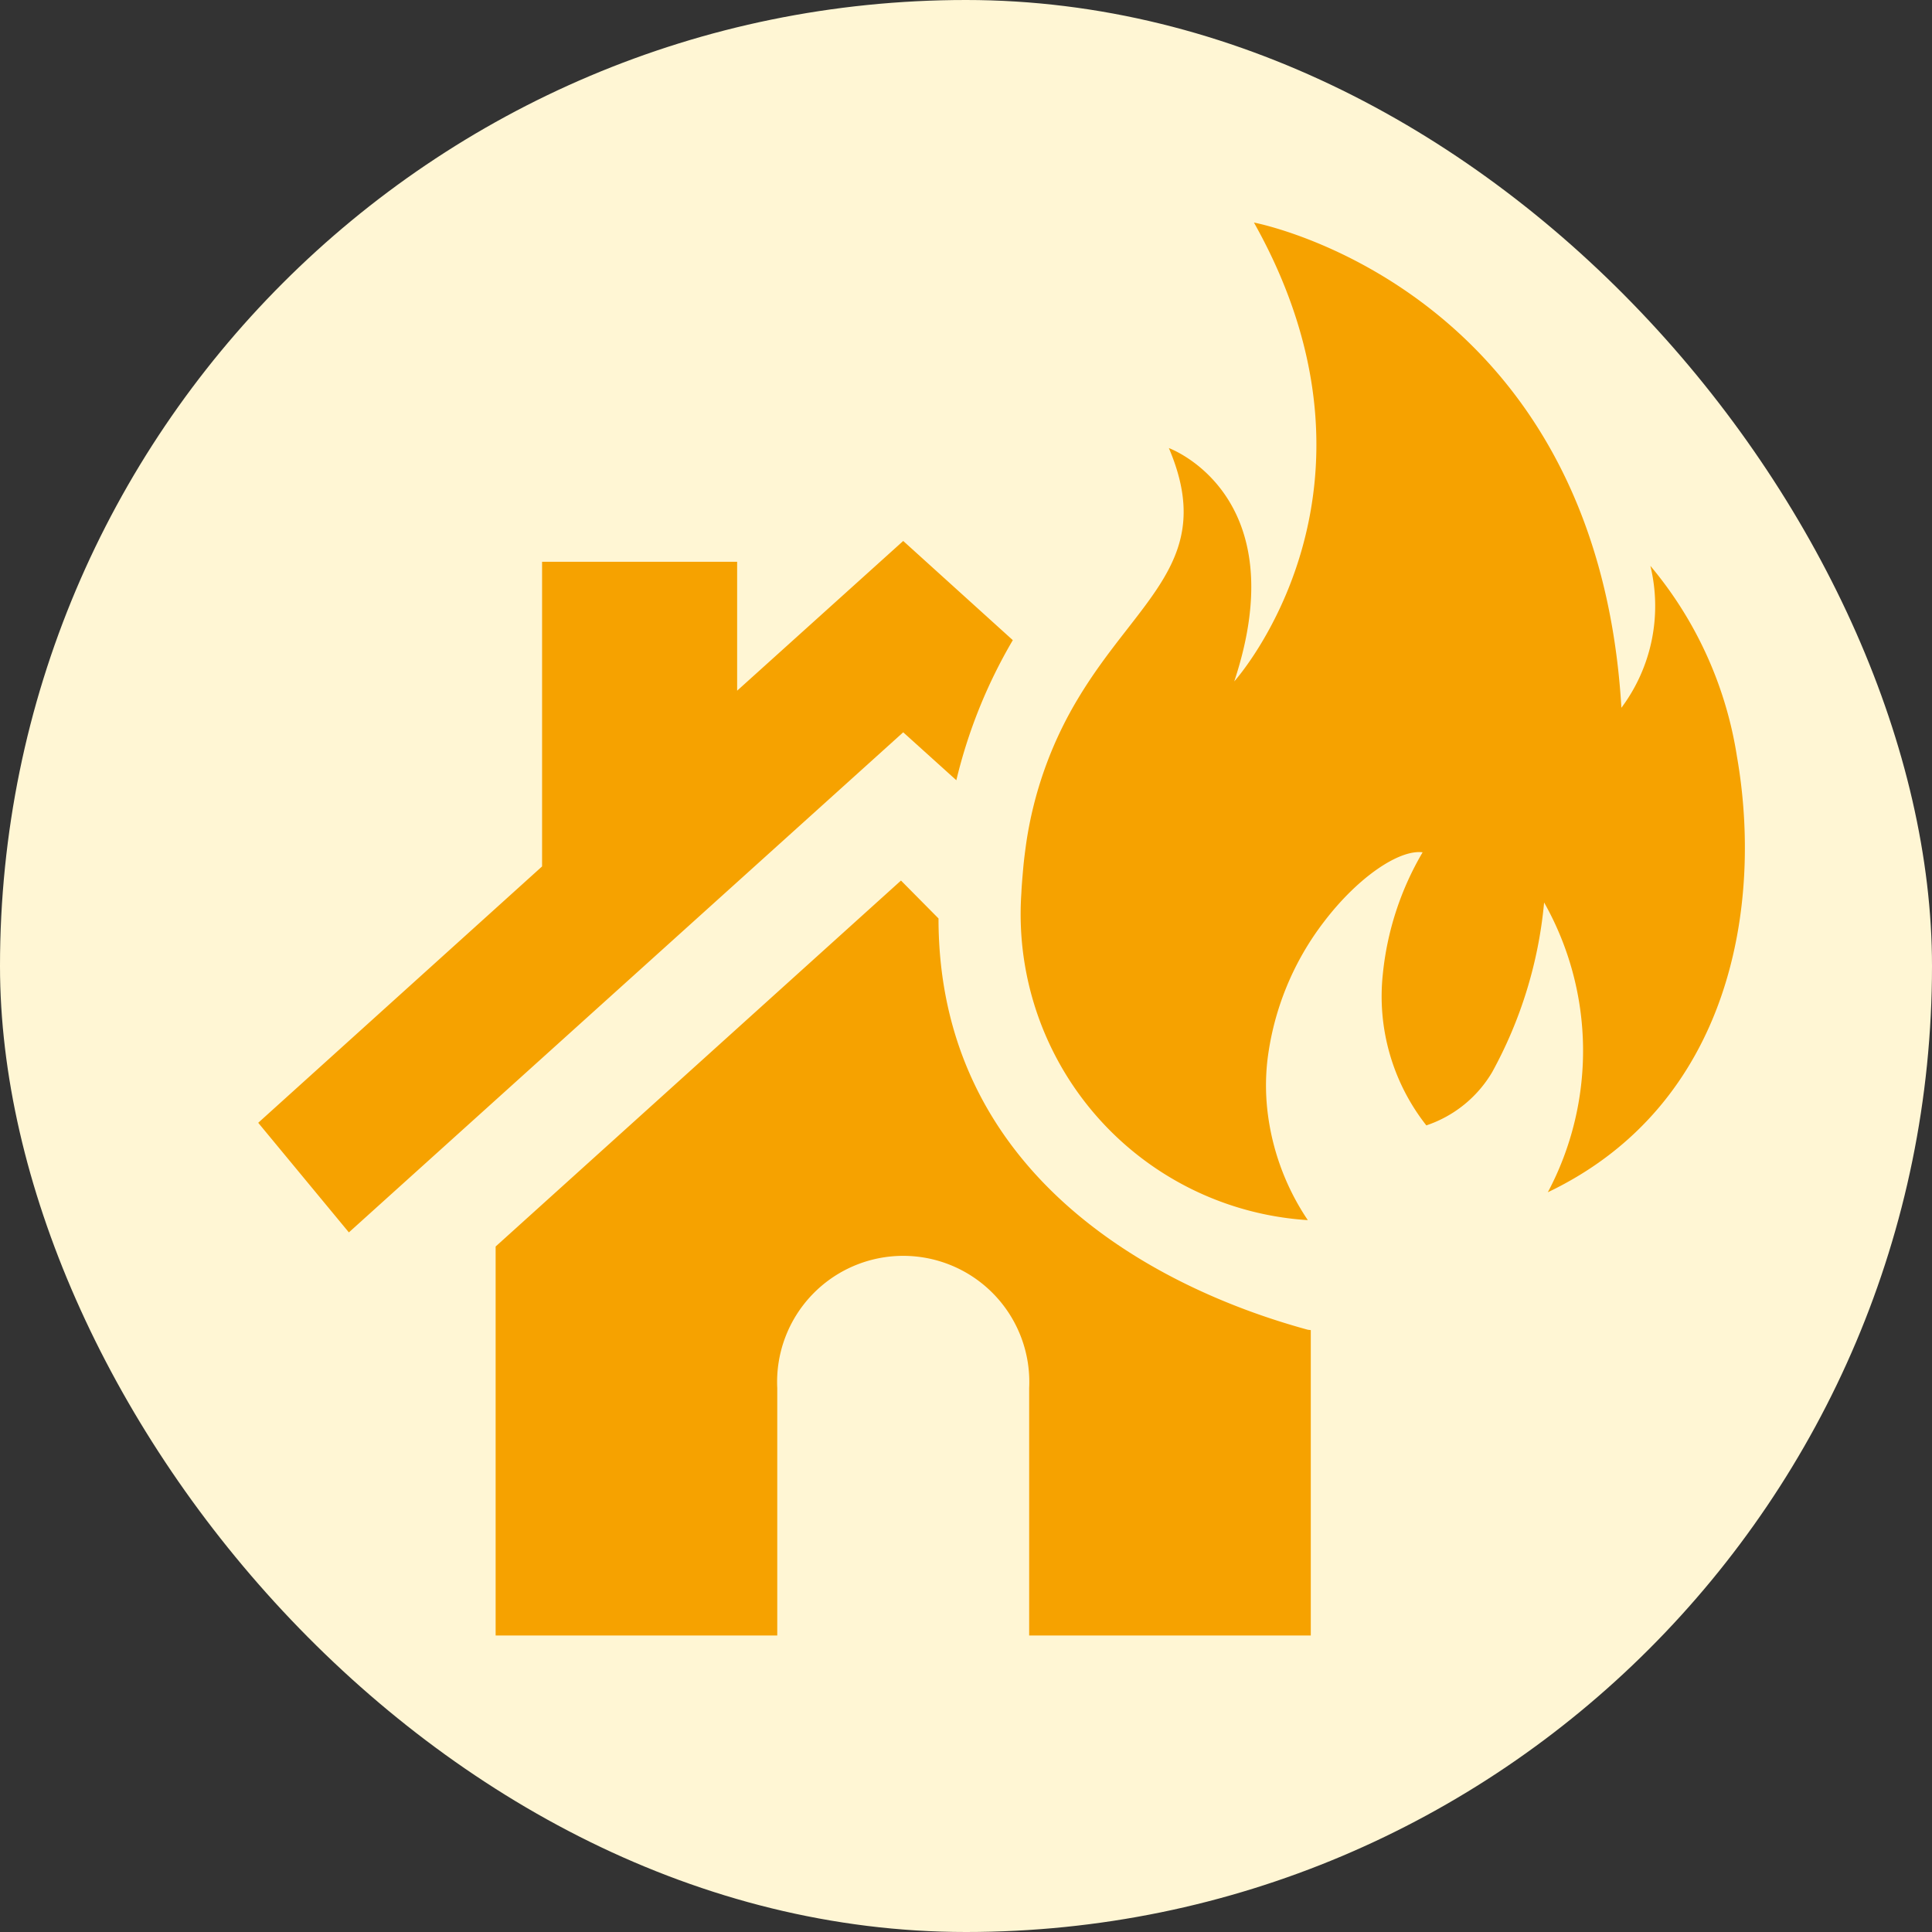
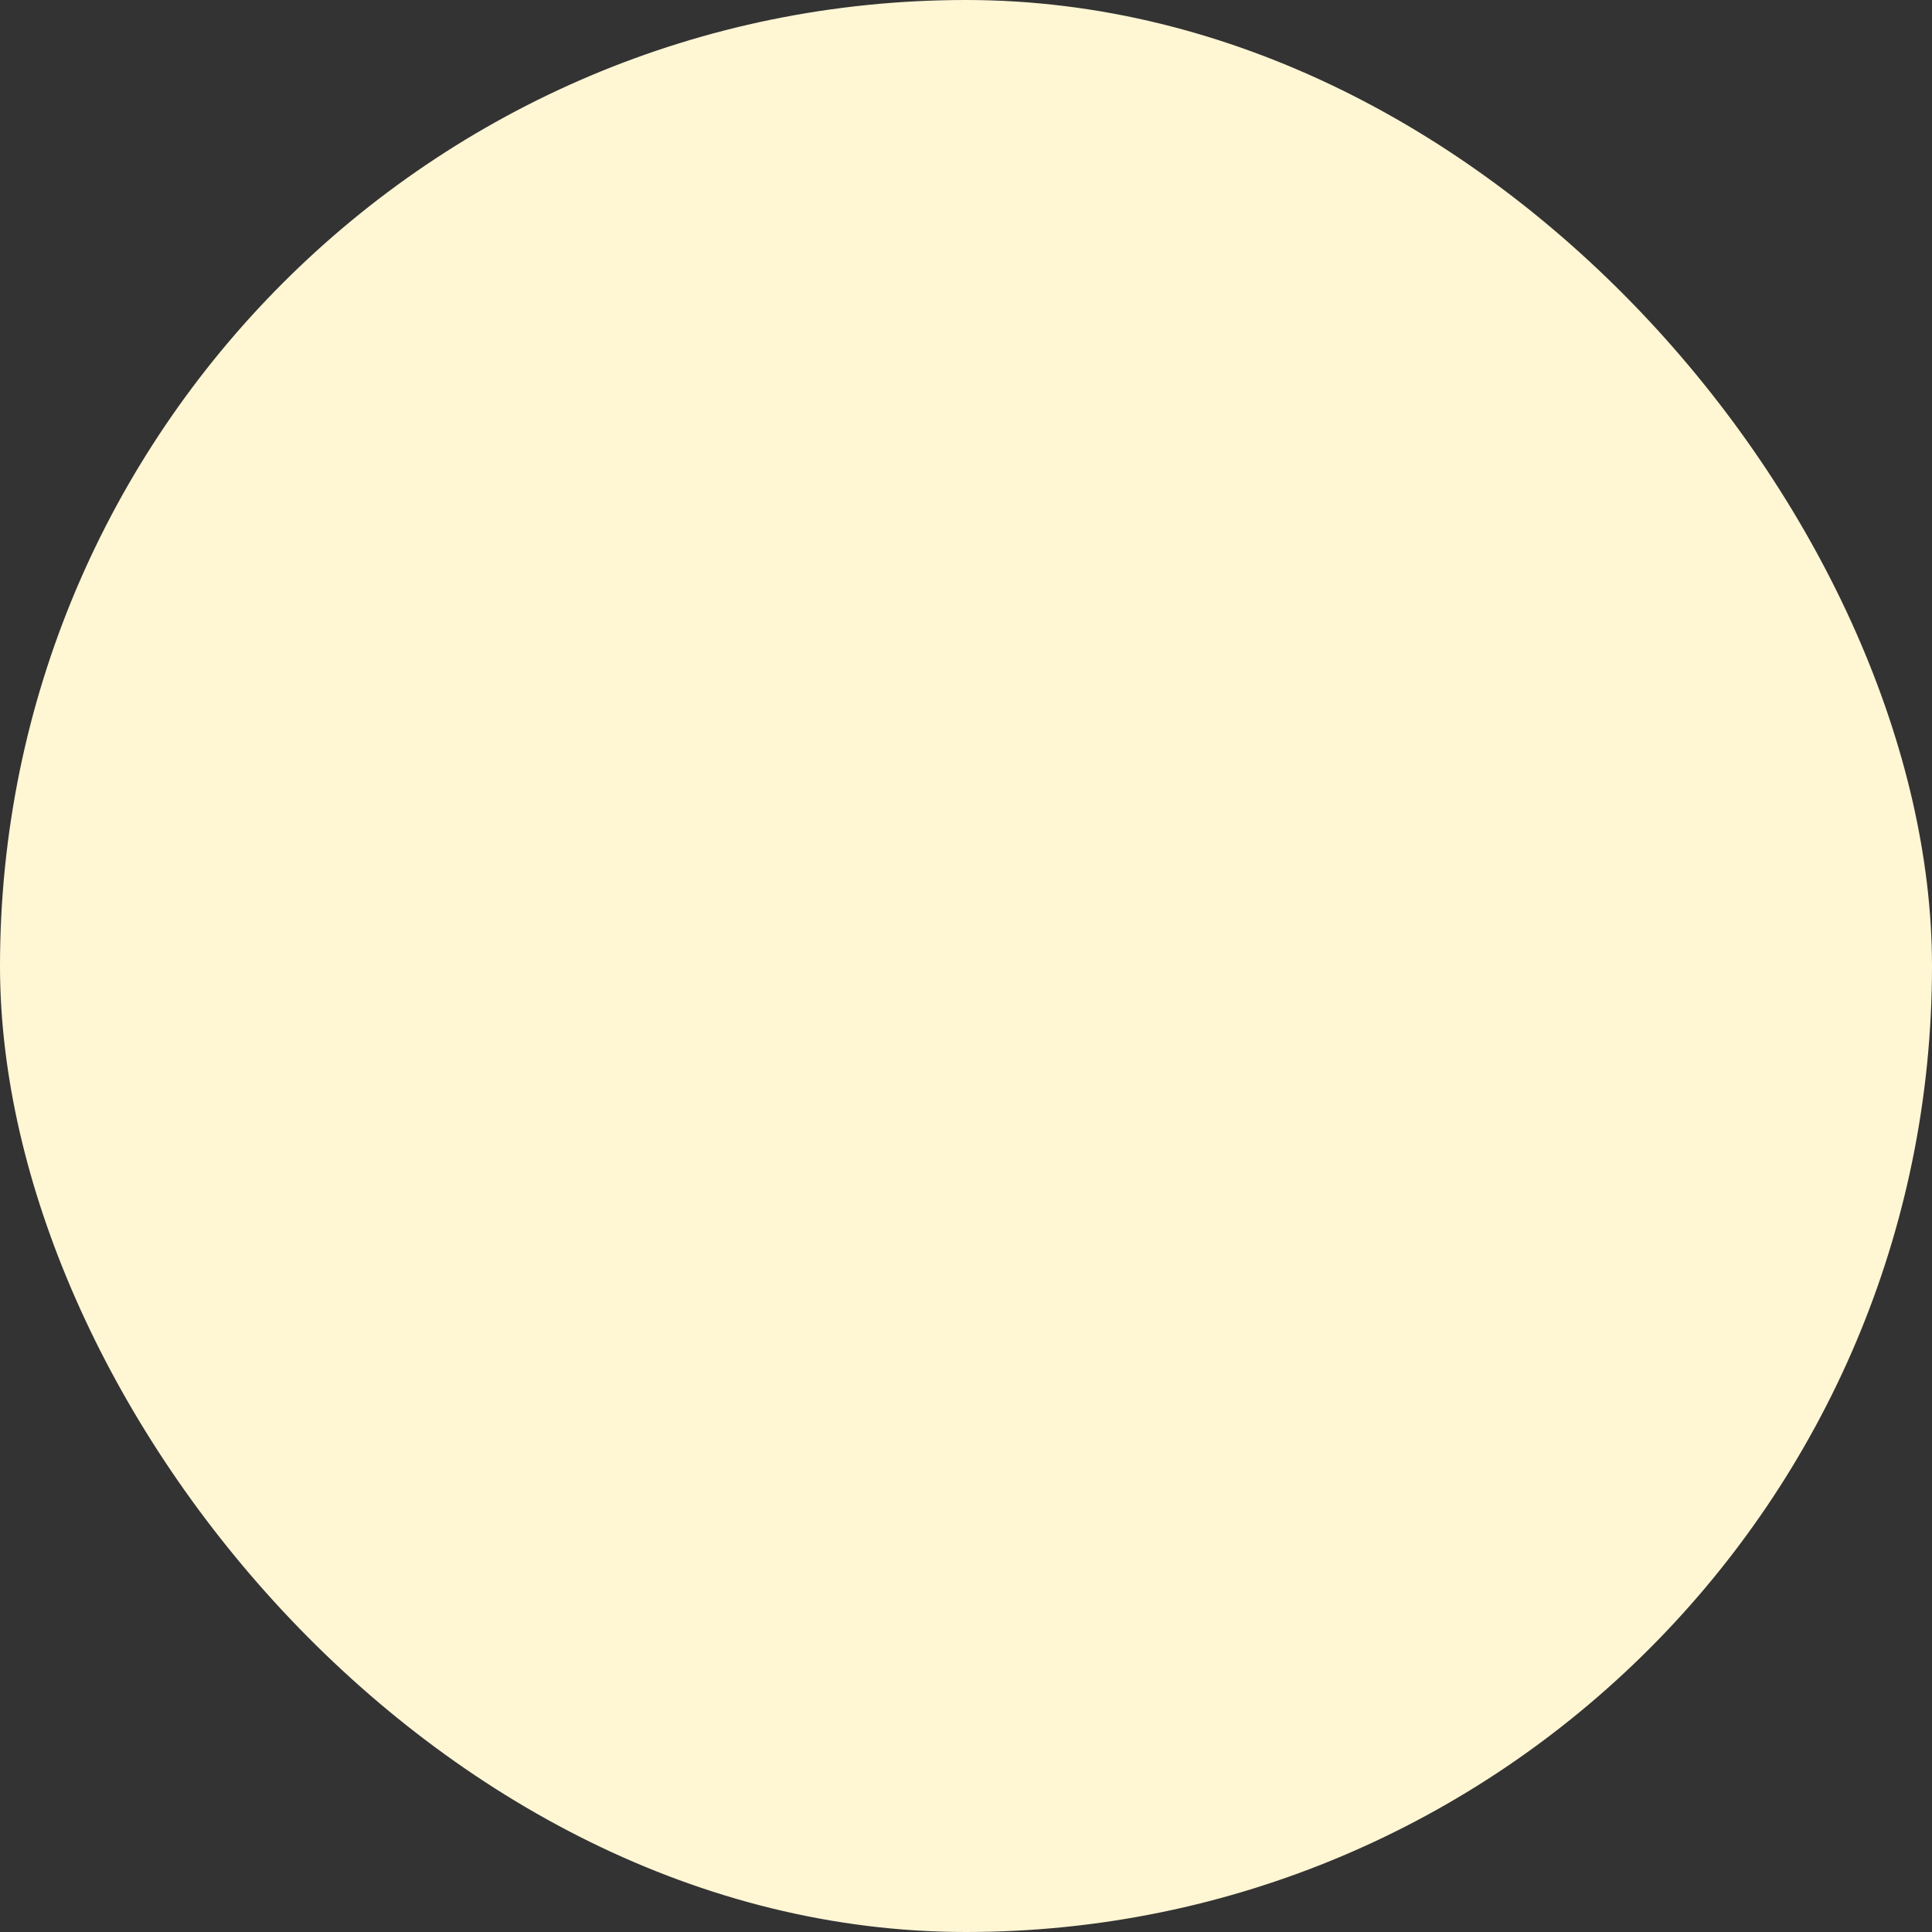
<svg xmlns="http://www.w3.org/2000/svg" id="ico_kasai" width="52" height="52" viewBox="0 0 52 52">
  <rect x="0" y="0" width="52" height="52" fill="#333333" stroke="none" />
  <defs>
    <style> .cls-1 { fill: #fff6d4; } .cls-2 { fill: #f6a200; fill-rule: evenodd; } </style>
  </defs>
  <rect id="長方形_5_のコピー_16" data-name="長方形 5 のコピー 16" class="cls-1" width="52" height="52" rx="26" ry="26" />
-   <path id="シェイプ_5" data-name="シェイプ 5" class="cls-2" d="M1122.74,1866a13.743,13.743,0,0,1,1.52-3.77l-2.95-2.67-4.47,4.03v-3.47h-5.25v8.2l-7.64,6.9,2.44,2.95,14.92-13.46Zm9.46,14.79c-4.36-1.19-9.94-4.34-9.94-11.07l-1.01-1.02-10.91,9.85v10.47h7.58v-6.66a3.394,3.394,0,1,1,6.78,0v6.66h7.58v-8.22Zm11.55-15.43a10.476,10.476,0,0,0-2.33-5.13,4.578,4.578,0,0,1-.78,3.82c-0.67-11.33-9.89-13.06-9.89-13.06,4.07,7.25-.53,12.35-0.53,12.35,1.67-5.04-1.76-6.28-1.76-6.28,1.29,3.03-.83,4.04-2.45,6.75a10.5,10.5,0,0,0-1.39,3.89c-0.03.22-.06,0.44-0.08,0.67s-0.04.45-.05,0.67a8.252,8.252,0,0,0,7.71,8.8,6.62,6.62,0,0,1-1.07-2.81,6.04,6.04,0,0,1-.02-1.47,7.628,7.628,0,0,1,1.54-3.77c0.92-1.2,2.02-1.93,2.64-1.85a8.037,8.037,0,0,0-1.07,3.27,5.614,5.614,0,0,0,1.17,4.08,3.26,3.26,0,0,0,1.77-1.43,11.706,11.706,0,0,0,1.4-4.57,8.122,8.122,0,0,1,.1,7.8C1143.6,1874.73,1144.45,1869.35,1143.75,1865.36Z" transform="translate(-1097 -1845)" />
</svg>